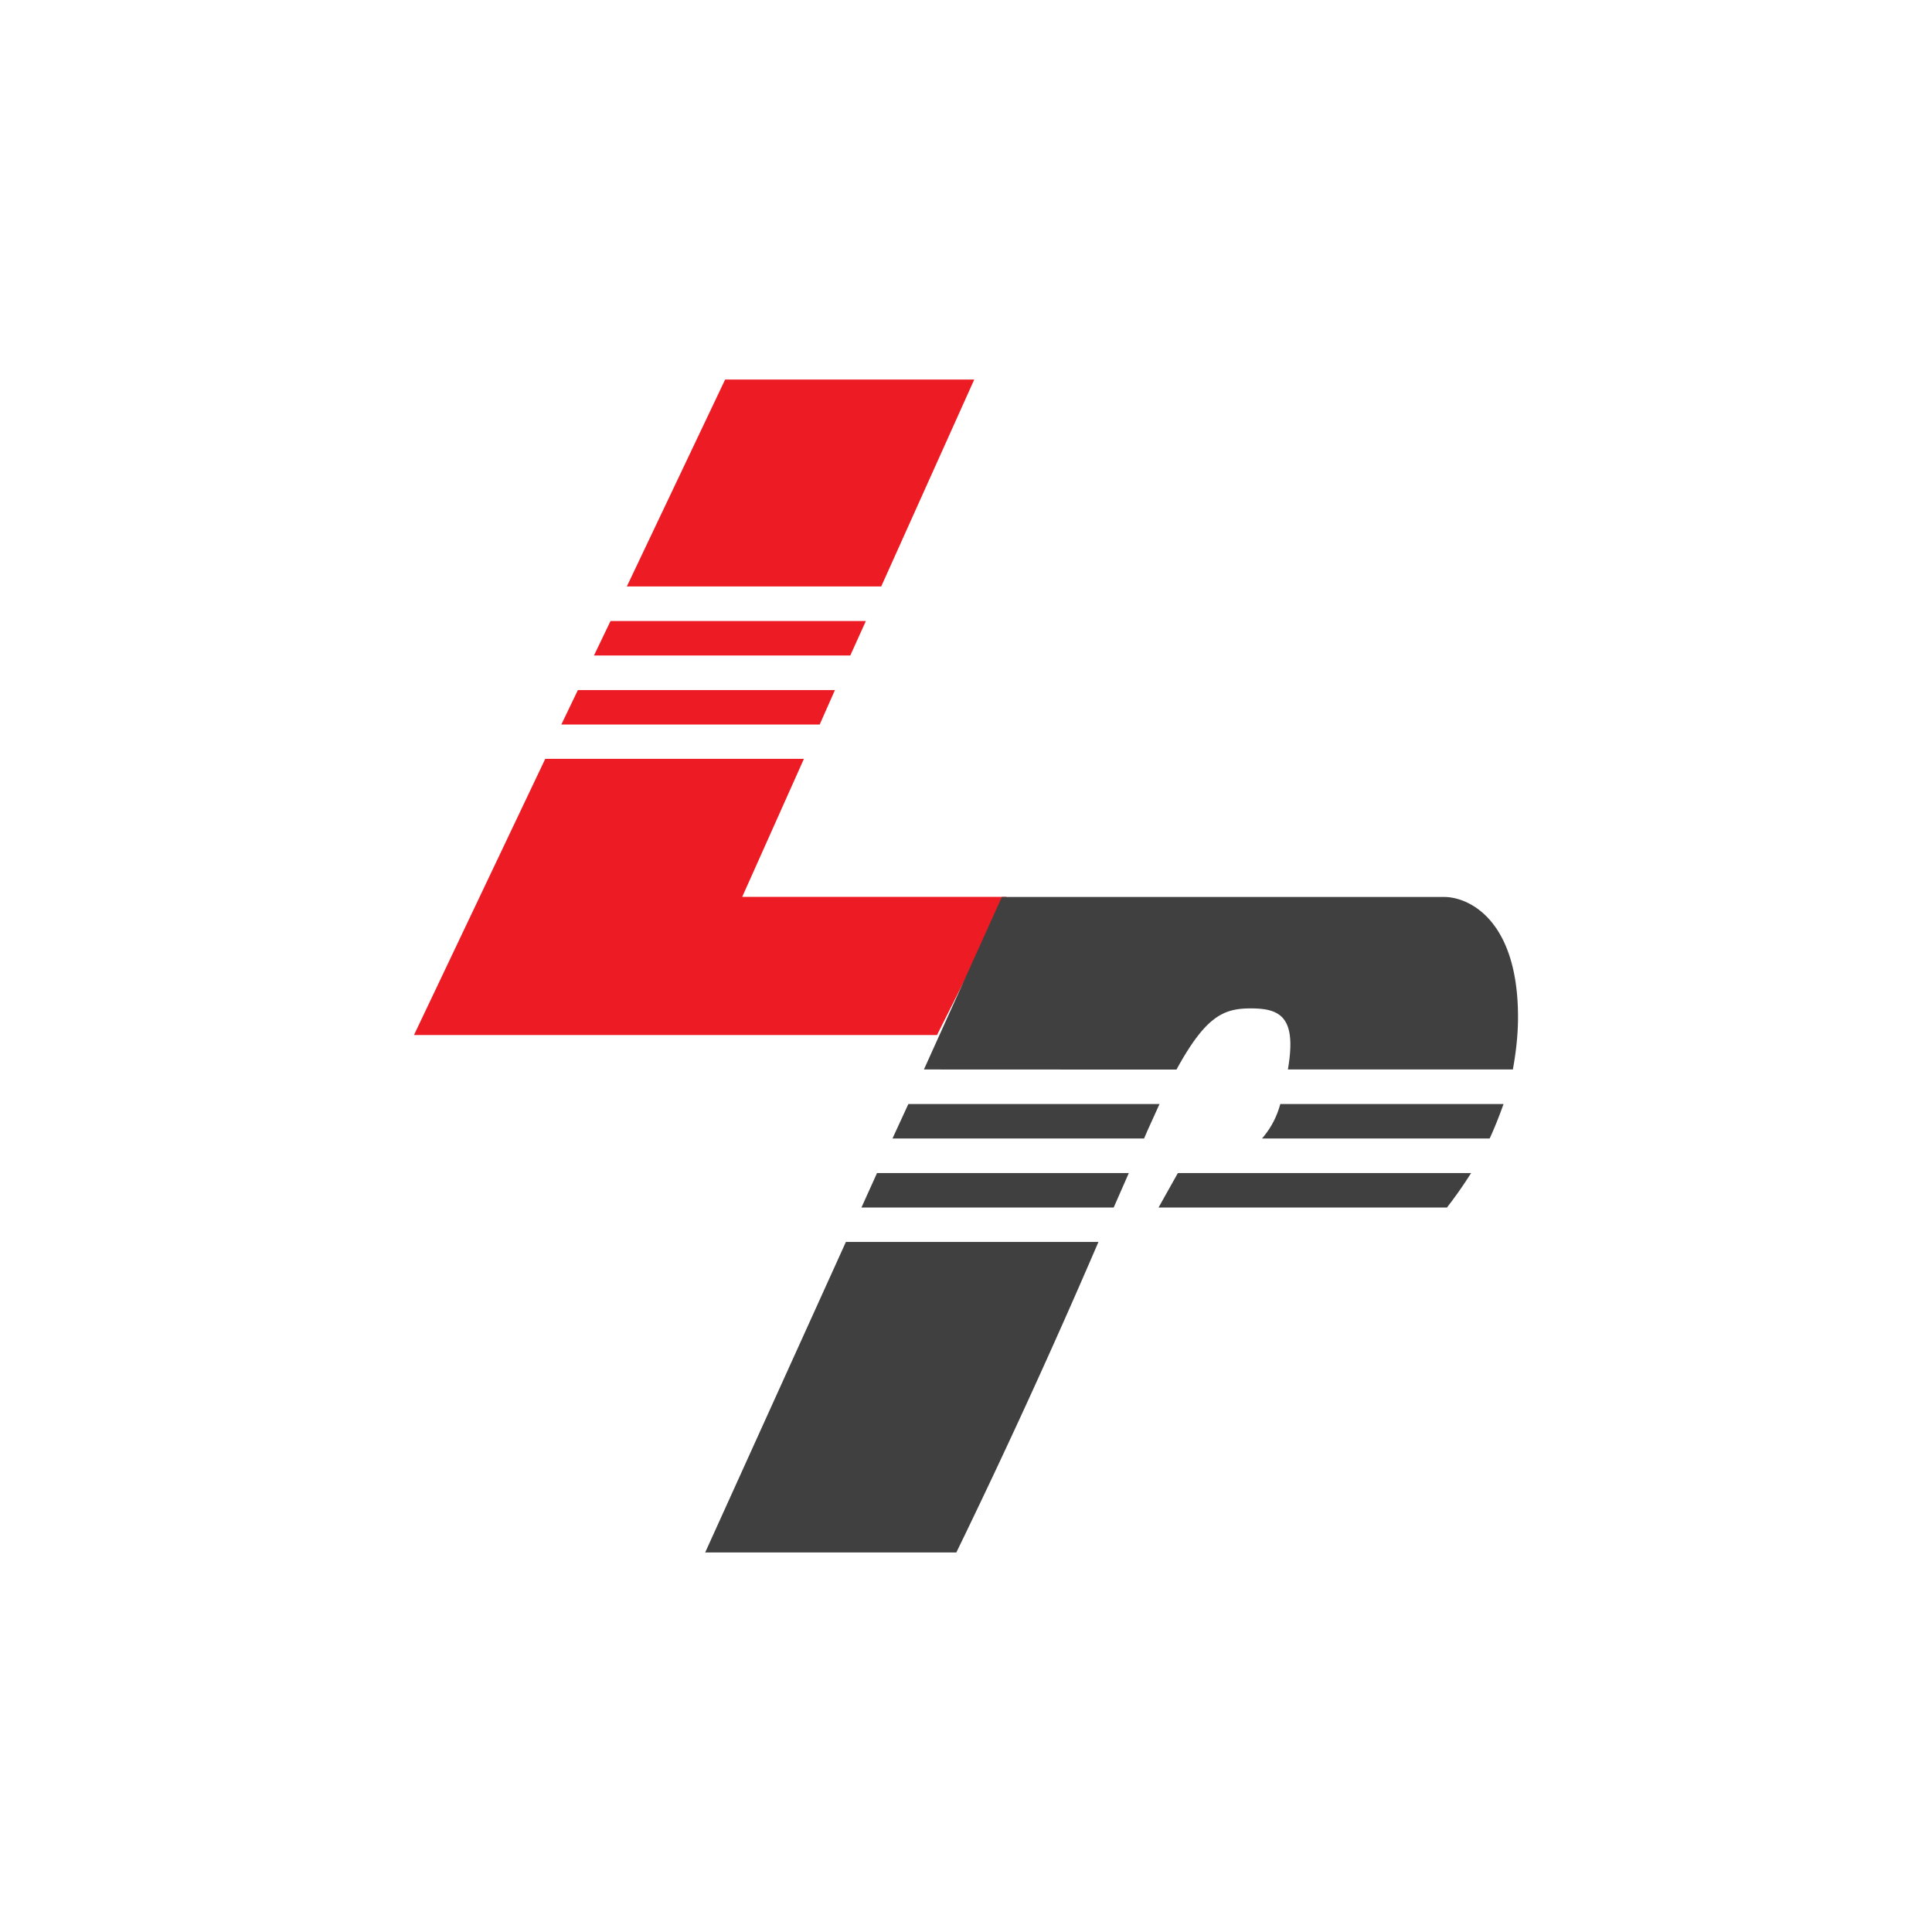
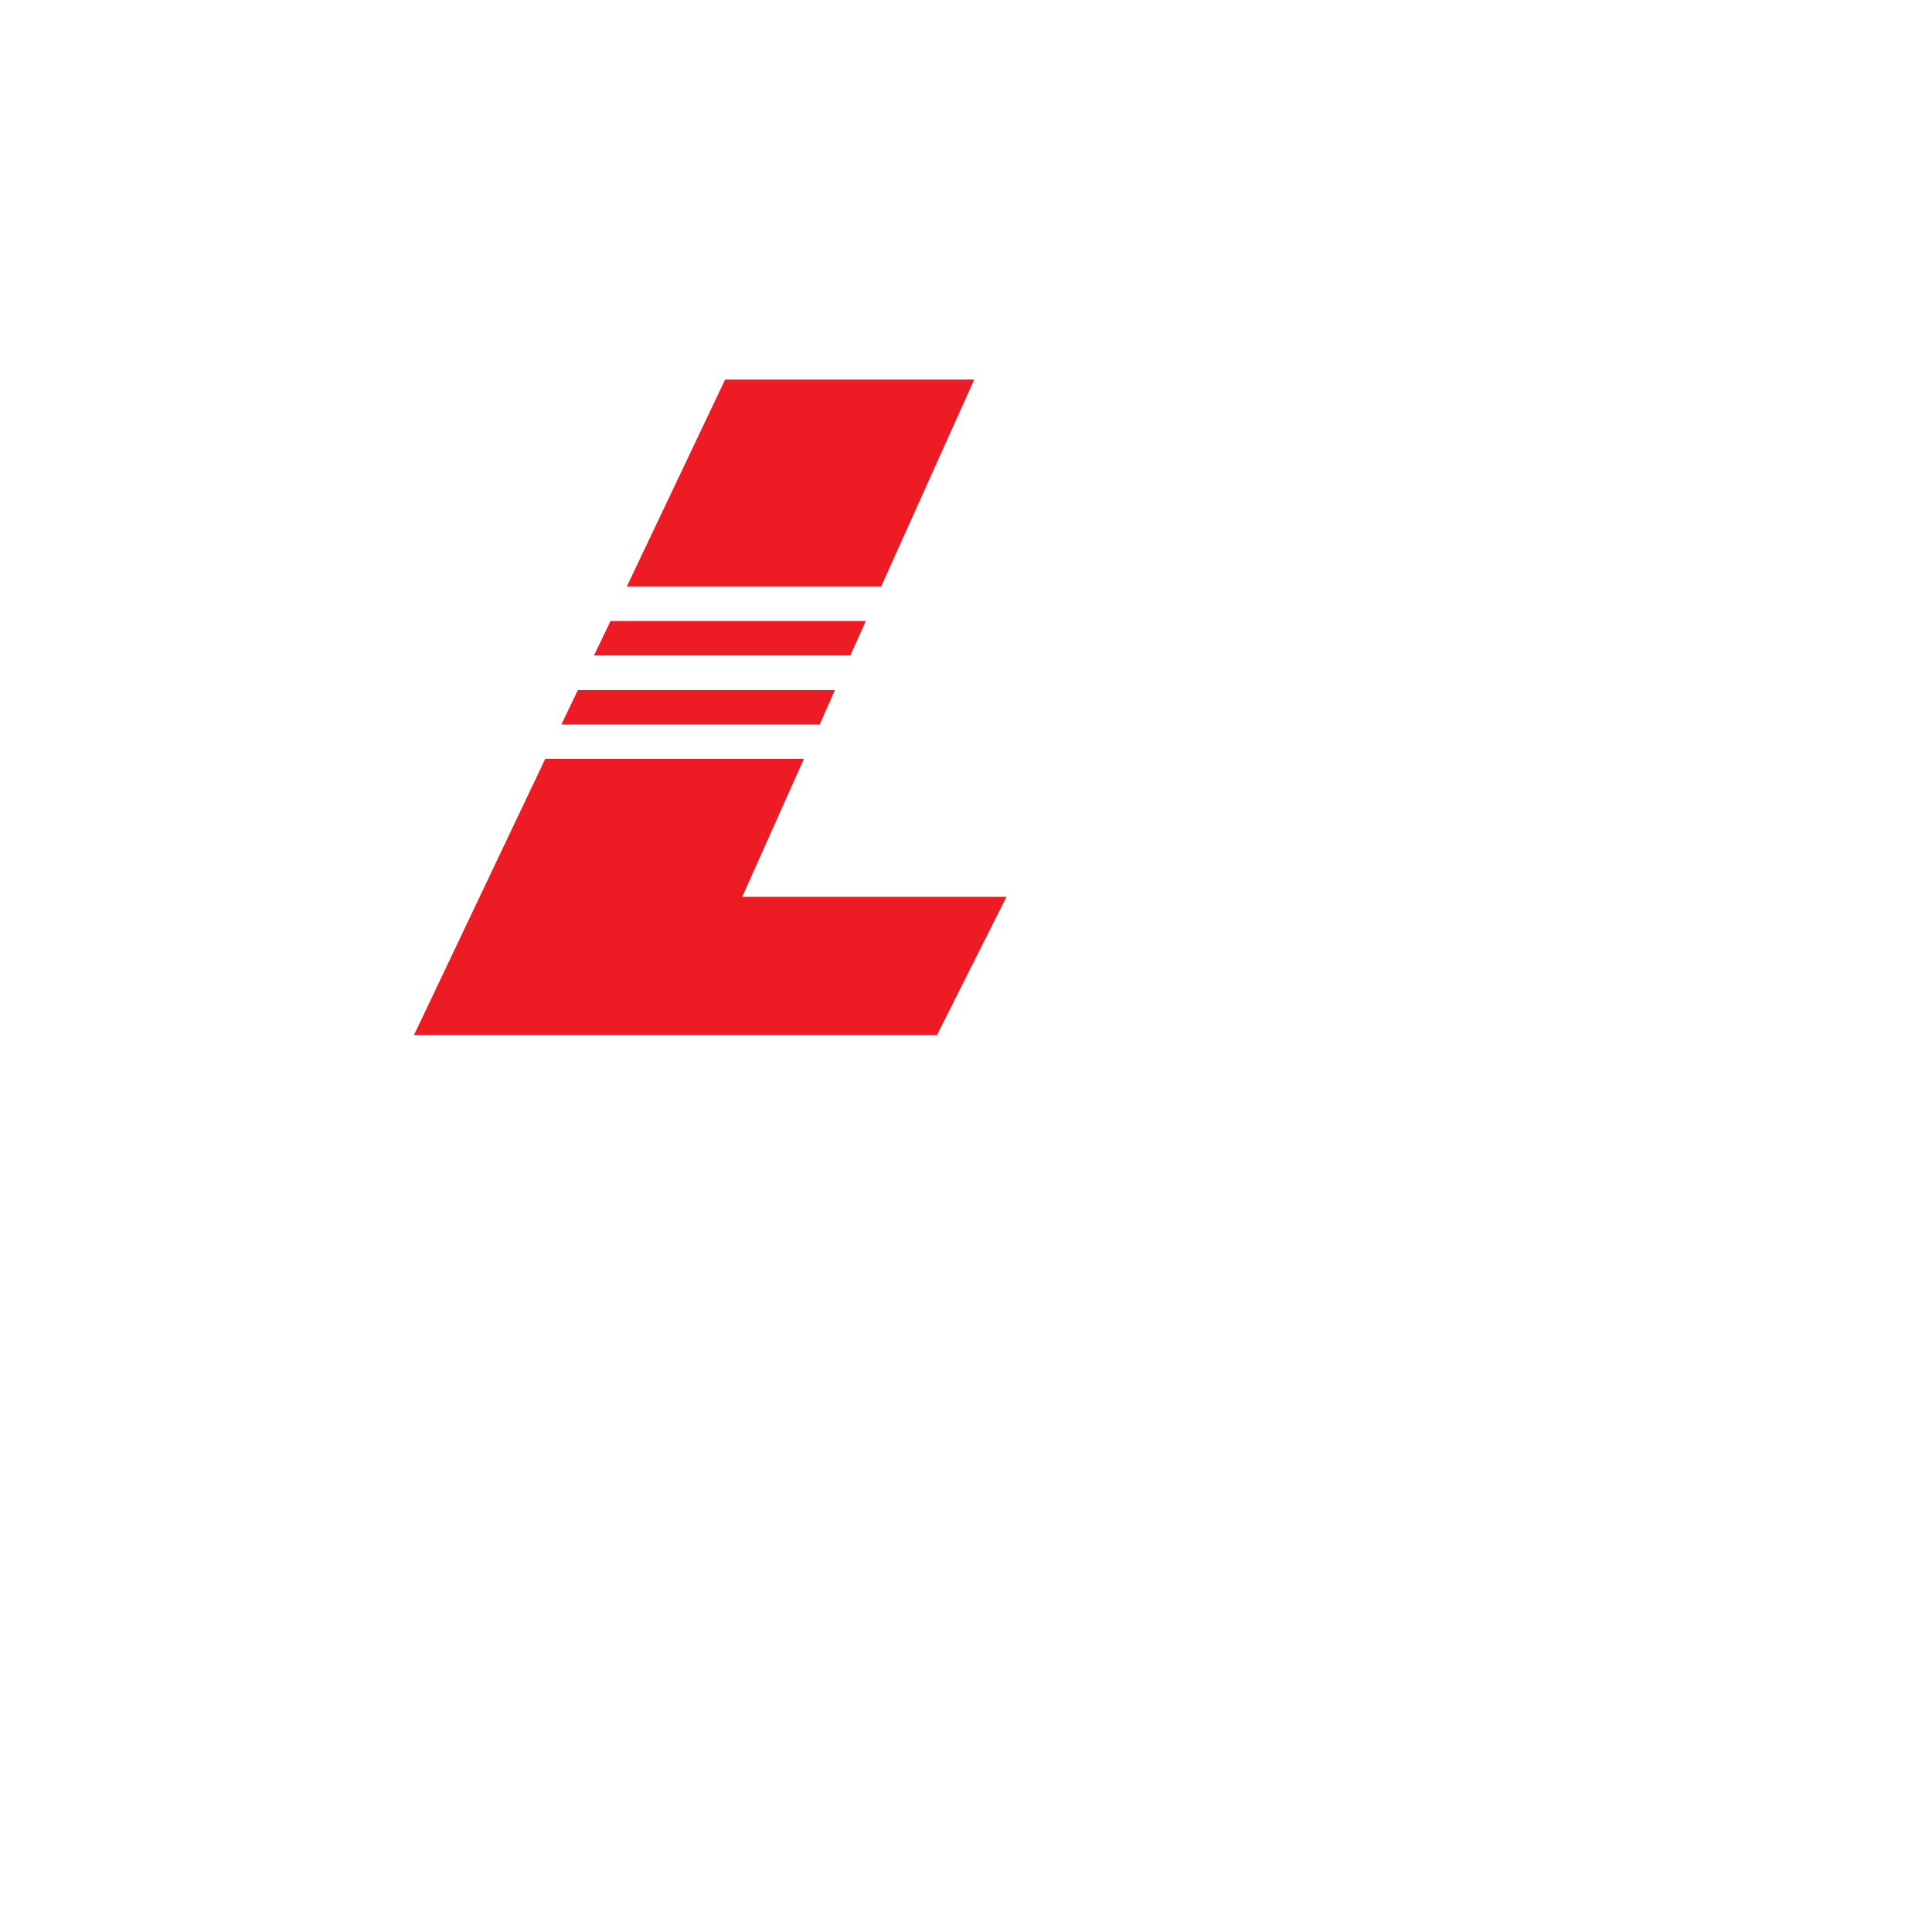
<svg xmlns="http://www.w3.org/2000/svg" width="18" height="18">
-   <path fill="#fff" d="M0 0h18v18H0z" />
  <path fill="#ed1c24" d="M8.73 9.643H3.857L5.08 7.07h2.41l-.575 1.286h2.462zM7.637 6.75H5.23l.154-.321h2.395zm.29-.643H5.534l.154-.321h2.379l-.145.321Zm.286-.643H5.84l.916-1.928h2.321L8.21 5.464Z" />
-   <path fill="#404041" d="m8.608 9.964.726-1.607h4.102c.238-.01.707.203.707 1.119 0 .17-.02.334-.048.488h-2.096c.083-.482-.064-.569-.344-.569-.25 0-.418.065-.694.57zm-.145.322-.148.321h2.344l.032-.074.112-.247zm3.465 0a.8.8 0 0 1-.17.321h2.121q.069-.151.129-.321h-2.083Zm1.778.643h-2.732l-.18.321h2.687a4 4 0 0 0 .225-.321m-3.33.321.141-.321H8.171l-.145.321zm-2.495.321h2.353q-.629 1.463-1.324 2.893H6.57z" />
</svg>